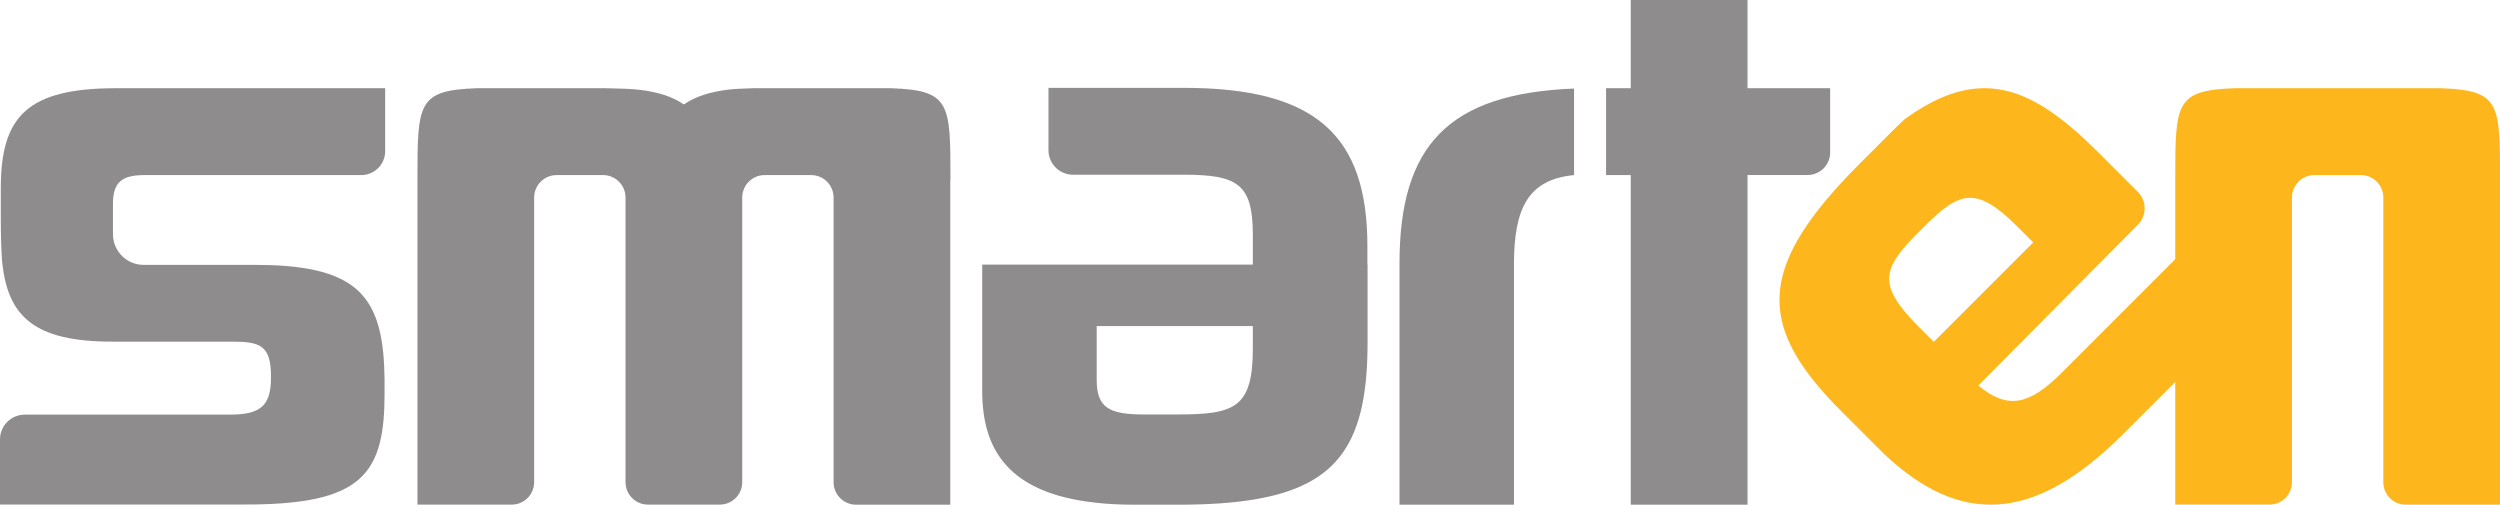
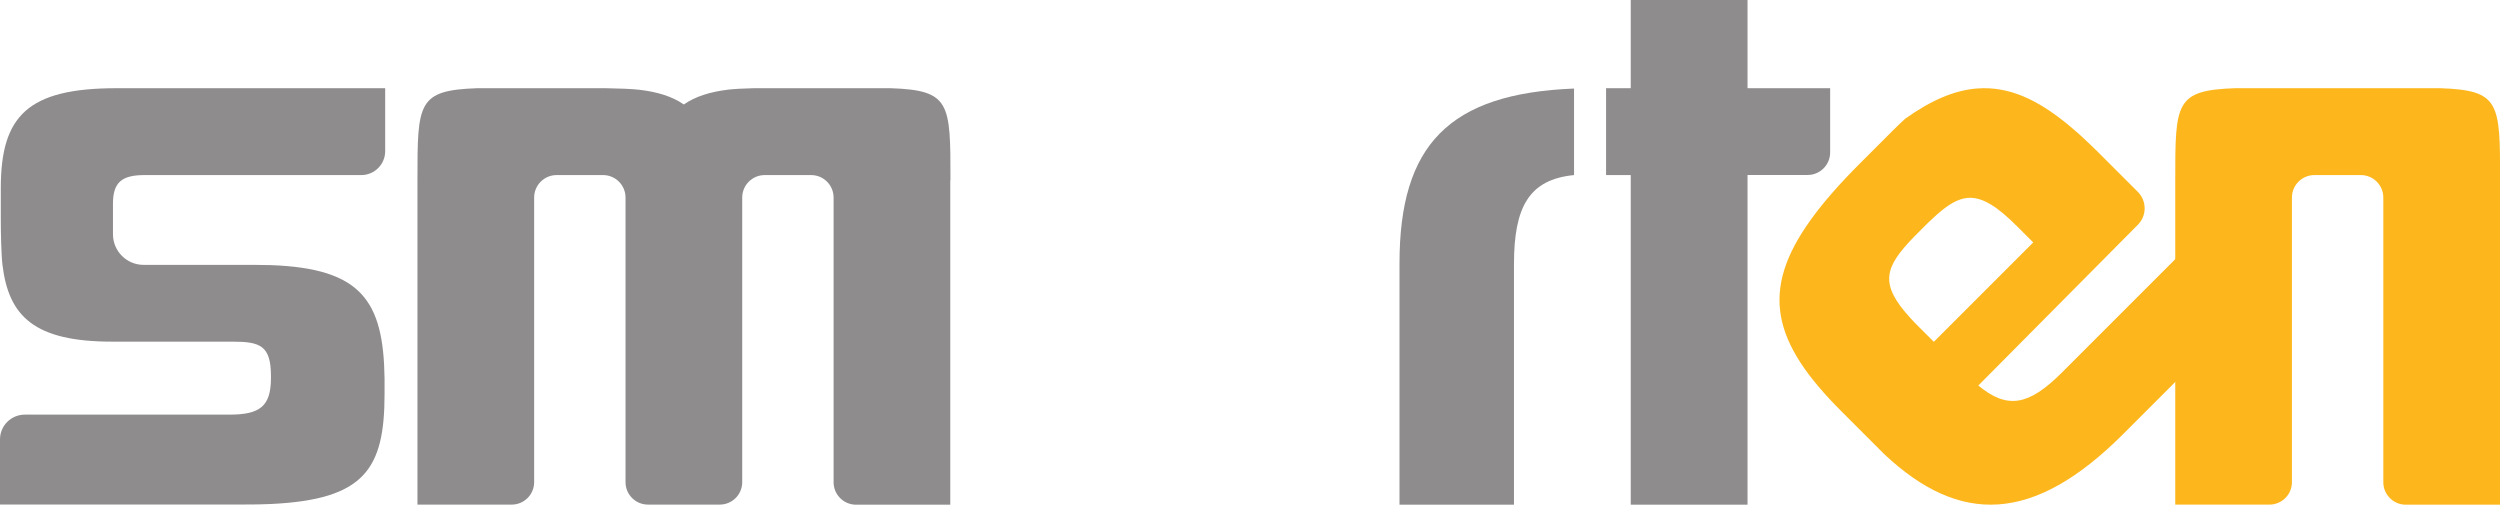
<svg xmlns="http://www.w3.org/2000/svg" id="Layer_1" data-name="Layer 1" viewBox="0 0 282.6 57.05">
  <defs>
    <style>
      .cls-1 {
        fill: #fdb71c;
      }

      .cls-2 {
        fill: #8e8c8c;
      }
    </style>
  </defs>
  <path class="cls-2" d="M158.2,29.78v27.27h12.94V29.86c0-6.45,1.69-9.57,6.79-10.07V10.01c-14.17,.56-19.73,6.4-19.73,19.77" />
  <path class="cls-2" d="M206.88,9.97v7.26c0,1.41-1.14,2.55-2.55,2.55h-6.79V57.05h-13.2V19.79h-2.79V9.97h2.79V0h13.2V9.97h9.34Z" />
-   <path class="cls-2" d="M154.57,29.91v-2.09c0-12.51-5.82-17.89-20.76-17.89h-15.29v7.05c0,1.53,1.24,2.77,2.77,2.77h12.52c6.07,0,7.81,1.04,7.81,6.77v3.39h-30.59v14.28c0,6.6,2.92,11.57,12.88,12.64,1.32,.15,2.75,.22,4.33,.22h4.97c3.27,0,6.09-.18,8.5-.58,9.8-1.6,12.88-6.74,12.88-17.75v-8.81h0Zm-12.95,9.47c0,6.78-2.09,7.47-8.59,7.47h-3.76c-3.91,0-5.3-.78-5.3-3.91v-6.08h17.65v2.52Z" />
  <path class="cls-2" d="M12.77,22.99v3.49c0,1.91,1.55,3.46,3.46,3.46h12.48c.68,0,1.34,.01,1.96,.03,10.15,.39,12.68,3.99,12.8,12.82,0,.23,0,.46,0,.7v1.04c0,8.51-2.27,11.93-12.81,12.44-.95,.05-1.98,.06-3.08,.06H0v-7.36c0-1.55,1.26-2.8,2.8-2.8H25.94c3.44,0,4.67-.94,4.69-4.09h0v-.25c0-3.47-1.22-3.91-4.35-3.91H12.77C3.84,38.64,.98,35.73,.28,29.95c-.14-1.13-.19-3.77-.19-5.12v-3.56C.09,13.09,3.13,9.97,13.2,9.97h30.34v7.12c0,1.49-1.21,2.7-2.7,2.7H16.34c-2.52,0-3.57,.78-3.57,3.21" />
  <path class="cls-1" d="M236.9,16.94c-.22-.22-.45-.44-.67-.65-.52-.5-1.02-.97-1.53-1.41-2.77-2.44-5.33-4-7.88-4.61-.19-.04-.38-.08-.57-.12-.9-.17-1.81-.22-2.73-.15-2.56,.19-5.21,1.32-8.16,3.42h0c-.51,.47-1.03,.97-1.56,1.5l-3.51,3.51c-2.31,2.31-4.18,4.43-5.6,6.41-5.8,8.05-4.34,13.86,3.45,21.64l4.84,4.84s.03,.02,.04,.04c8.49,7.96,16.8,7.9,27-2.31l18.29-18.29-4.98-4.98c-1.08-1.08-2.84-1.08-3.92,0l-16.33,16.33c-3.77,3.77-6.18,4.17-9.45,1.47l18.04-18.18c1.02-1.02,1.01-2.68,0-3.7l-4.77-4.77Zm-7.06,10.46l-11.24,11.24-1.78-1.78c-.16-.16-.32-.32-.47-.48-.13-.14-.26-.27-.38-.41-3.61-3.92-2.93-5.78,.43-9.24h0s1.53-1.53,1.53-1.53h0c2.78-2.69,4.52-3.66,7.12-2.08,.88,.53,1.86,1.36,3.01,2.51l1.78,1.78Z" />
  <path class="cls-1" d="M282.6,20.37V57.05h-10.65c-1.41,0-2.54-1.14-2.54-2.54V22.33c0-1.4-1.14-2.54-2.54-2.54h-5.25c-1.4,0-2.54,1.14-2.54,2.54V54.5c0,1.41-1.14,2.54-2.54,2.54h-10.65V20.37c0-8.75,0-10.17,6.77-10.4h23.18c6.77,.23,6.77,1.65,6.77,10.4" />
  <path class="cls-2" d="M107.42,20.37V57.05h-10.65c-1.41,0-2.54-1.14-2.54-2.54V22.33c0-1.4-1.14-2.54-2.54-2.54h-5.25c-1.4,0-2.54,1.14-2.54,2.54V54.5s0,.04,0,.06c-.03,1.38-1.16,2.48-2.54,2.48h-8.11c-1.41,0-2.54-1.14-2.54-2.54V22.33c0-1.4-1.14-2.54-2.54-2.54h-5.25c-1.4,0-2.54,1.14-2.54,2.54V54.5c0,1.41-1.14,2.54-2.54,2.54h-10.65V20.37c0-8.75,0-10.17,6.78-10.4h14.47c1.37,.02,3.01,.08,3.85,.18,2.01,.24,3.68,.74,5.01,1.66,1.33-.93,3.01-1.43,5.04-1.68,.65-.08,1.78-.13,2.89-.16h15.43c6.78,.23,6.78,1.65,6.78,10.4" />
</svg>